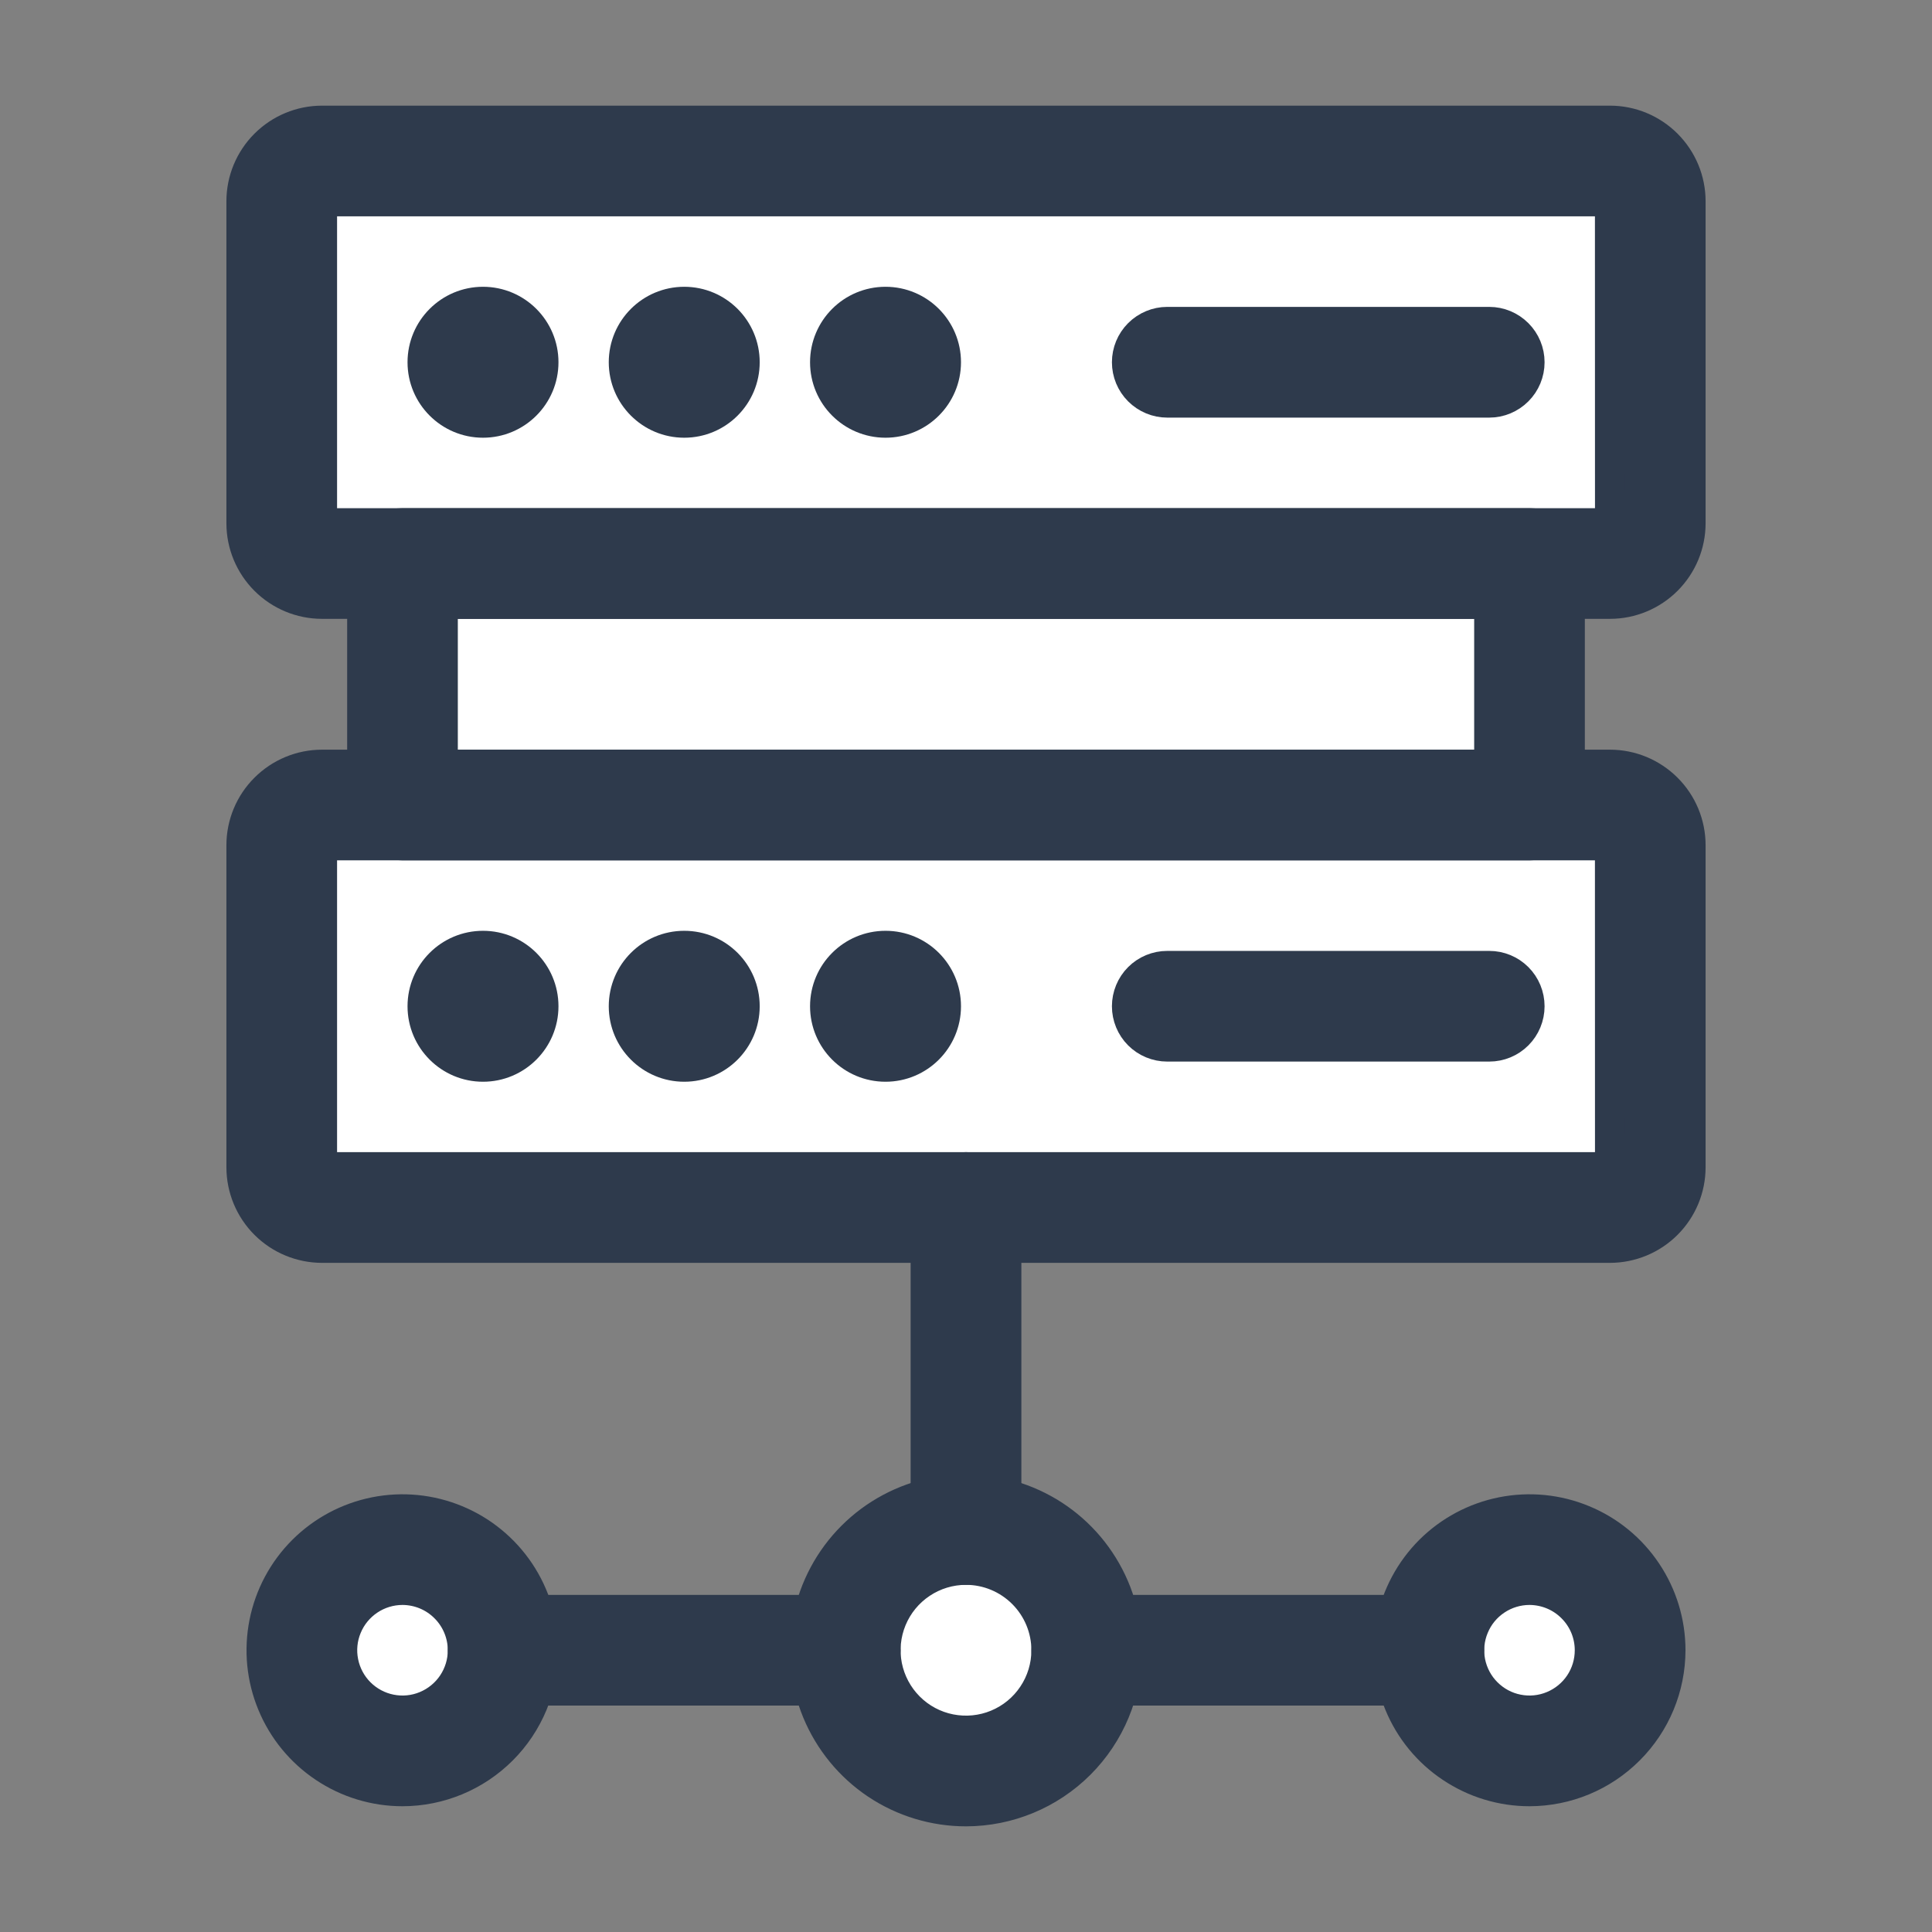
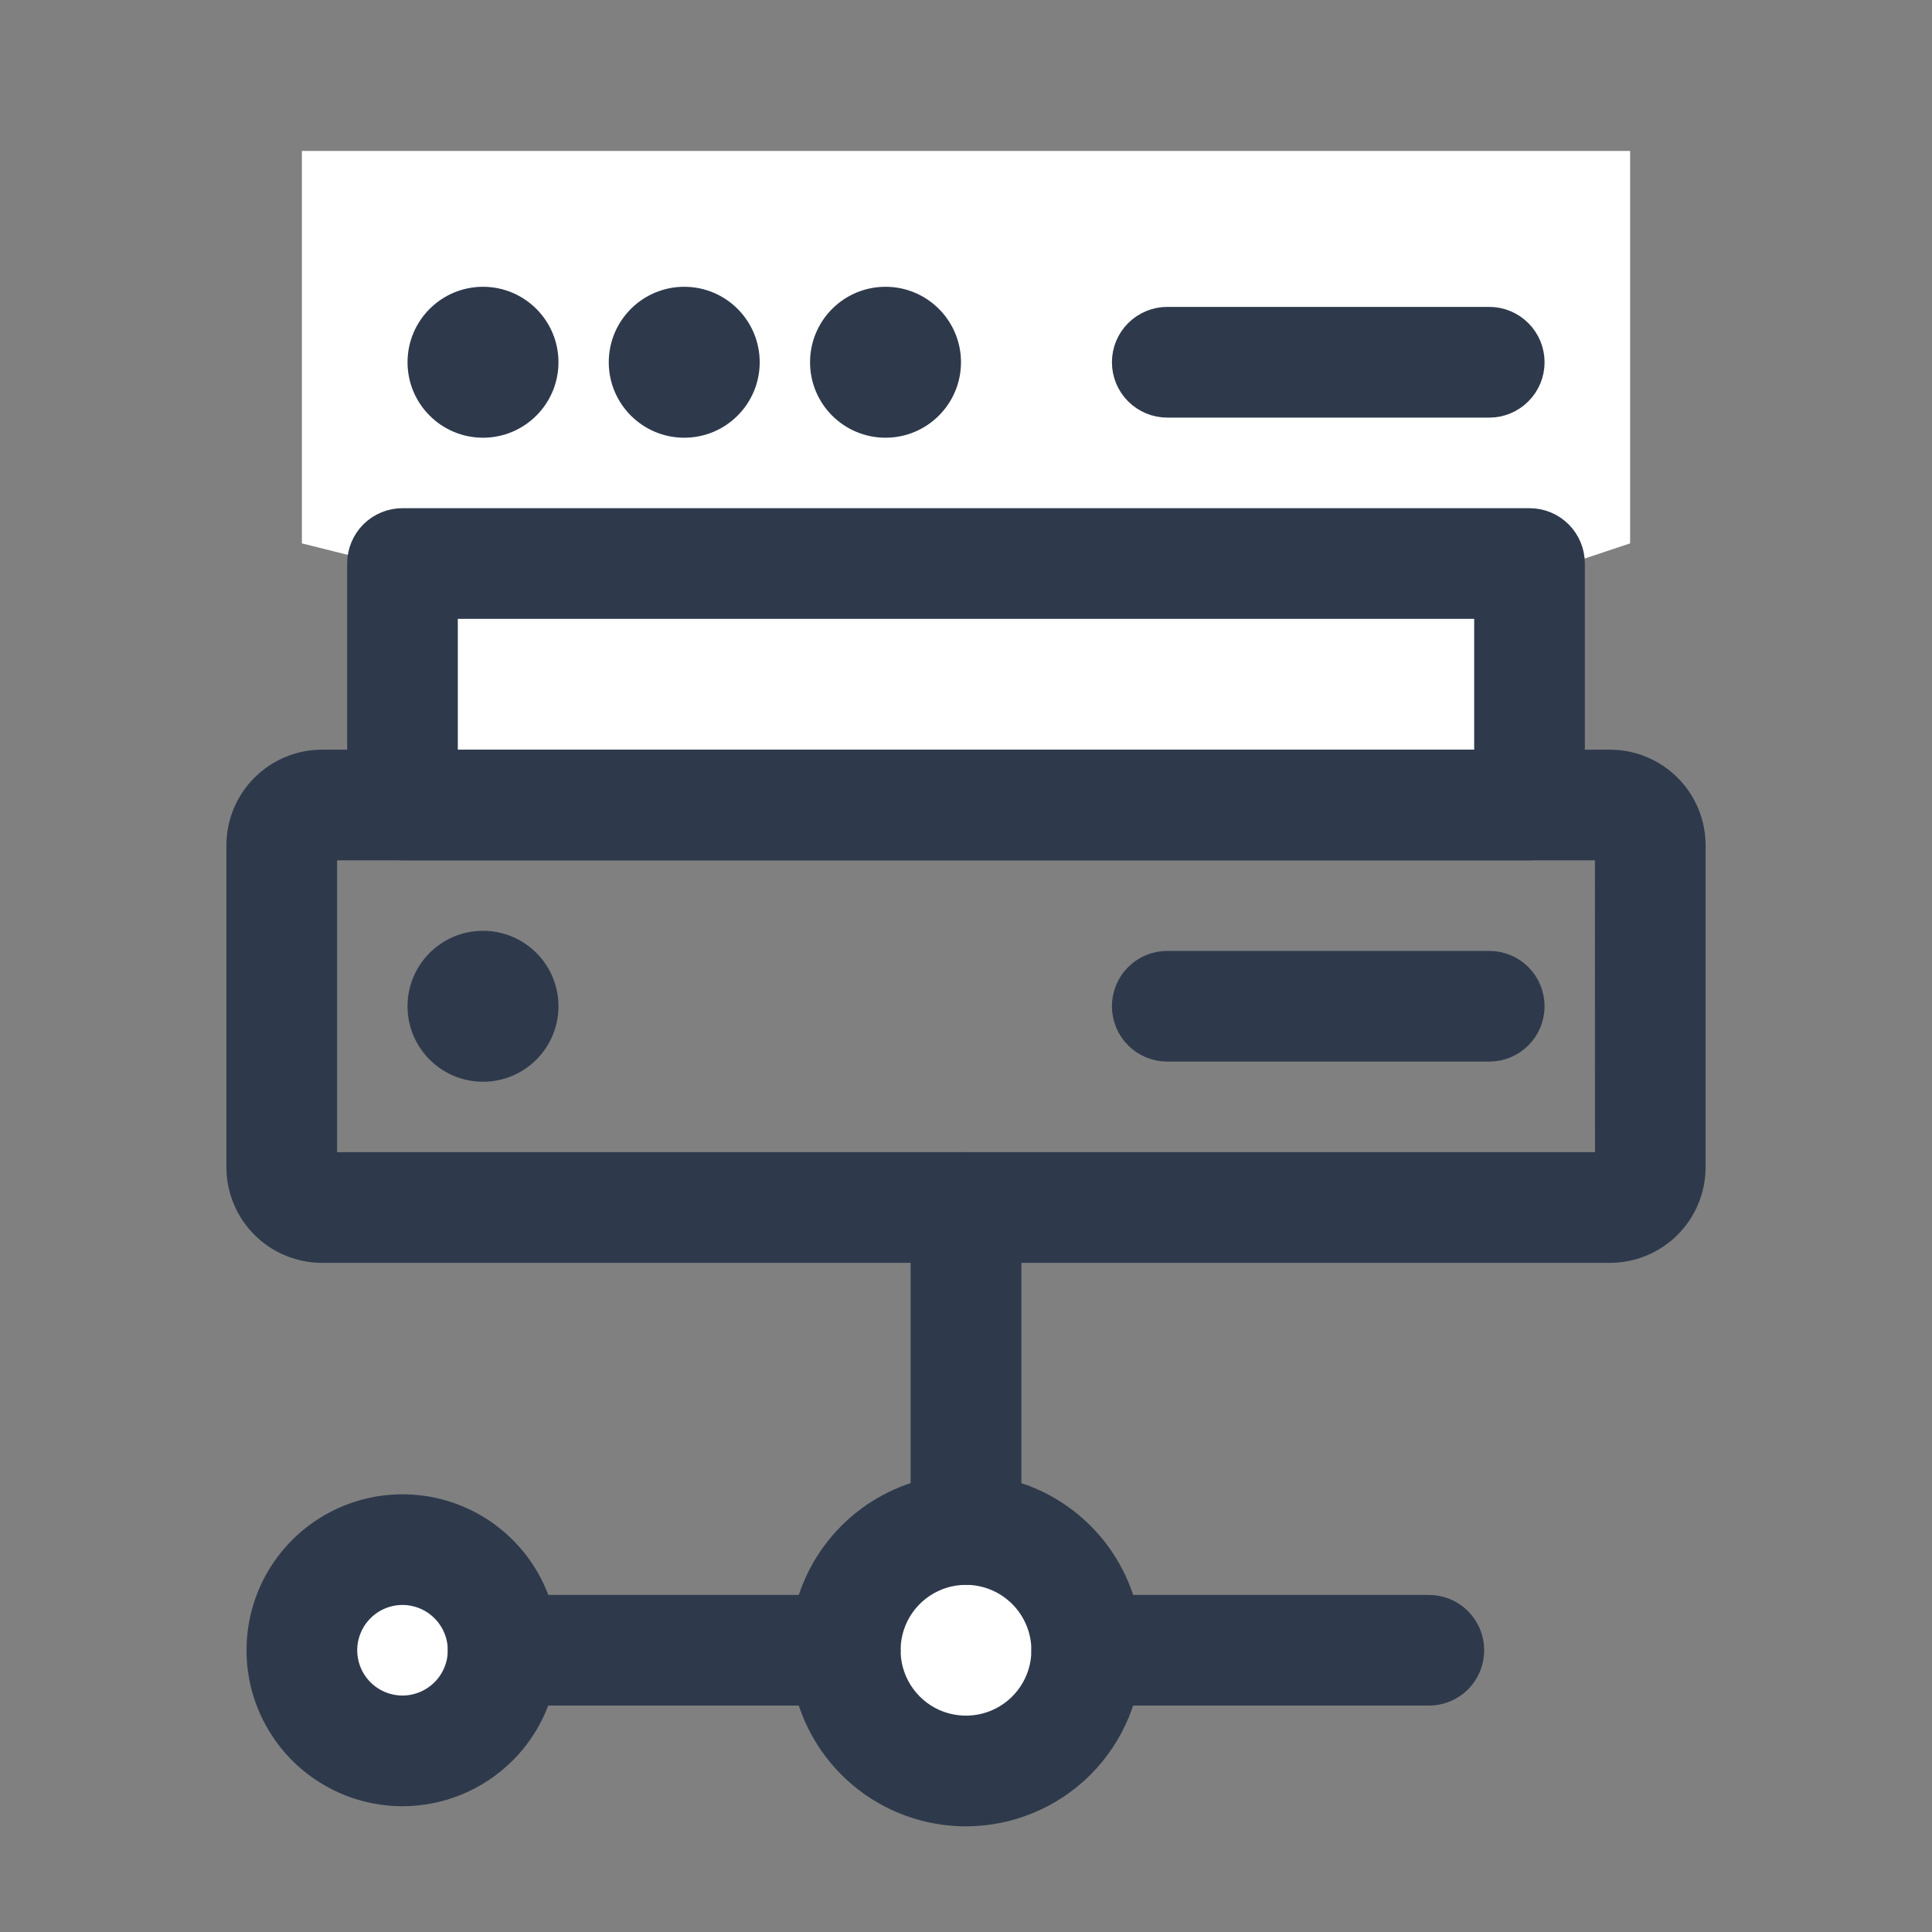
<svg xmlns="http://www.w3.org/2000/svg" width="32" height="32" viewBox="0 0 32 32" fill="none">
  <rect x="0" y="0" width="32" height="32" fill="#808080" stroke="none" />
-   <path d="M5 9V2.5H27V9L25.5 9.5V13L27 13.5L27.5 19.5H4.5L4 14L7 13.5V9.5L5 9Z" fill="white" />
+   <path d="M5 9V2.5H27V9L25.5 9.5V13L27 13.5H4.5L4 14L7 13.5V9.5L5 9Z" fill="white" />
  <path d="M8 26C8.236 26 8.367 26.232 8.436 26.49C8.888 26.815 9.551 27.23 10 27.5H12.5H13.5L15 25.5C15.667 25.333 17 25.1 17 25.5C17 26 18 26 18 26.5C18 27 18.5 27.5 18 28C17.5 28.5 17.5 29.5 17 29.5C16.5 29.5 16 30 15.5 29.5L14.5 28.5V28C14.229 26.894 14.721 25.873 15 25.5L13.5 27.5H12.5H10C9.551 27.23 8.888 26.815 8.436 26.49C8.049 26.212 7.816 26 8 26Z" fill="white" />
-   <path d="M24.5 26L23 27.5C23.167 27.5 23.6 27.6 24 28C24.5 28.5 24.5 28.5 24.5 29C24.5 29.5 25.5 29 26 29C26.5 29 26.5 28.5 27 28C27.4 27.6 27.167 27.167 27 27C26.833 26.667 26.4 26 26 26H24.5Z" fill="white" />
  <path d="M7 29L8 27.5C8 27 7.9 26 7.5 26H6.5L5 27V28L6 28.5L7 29Z" fill="white" />
-   <path d="M26.667 10H5.333C4.98 10 4.641 9.859 4.391 9.609C4.141 9.359 4 9.02 4 8.667V3.333C4 2.98 4.141 2.641 4.391 2.391C4.641 2.141 4.98 2 5.333 2H26.667C27.02 2 27.359 2.141 27.609 2.391C27.859 2.641 28 2.98 28 3.333V8.667C28 9.02 27.859 9.359 27.609 9.609C27.359 9.859 27.02 10 26.667 10ZM5.333 3.333V8.667H26.668L26.667 3.333H5.333Z" fill="#2E3A4C" stroke="#2E3A4C" stroke-width="0.5" />
  <path d="M25.333 14H6.667C6.49 14 6.32 13.93 6.195 13.805C6.07 13.68 6 13.51 6 13.333V9.333C6 9.157 6.07 8.987 6.195 8.862C6.32 8.737 6.49 8.667 6.667 8.667H25.333C25.51 8.667 25.68 8.737 25.805 8.862C25.93 8.987 26 9.157 26 9.333V13.333C26 13.51 25.93 13.68 25.805 13.805C25.68 13.93 25.51 14 25.333 14ZM7.333 12.667H24.667V10H7.333V12.667Z" fill="#2E3A4C" stroke="#2E3A4C" stroke-width="0.5" />
  <path d="M26.667 20.667H5.333C4.98 20.666 4.641 20.526 4.391 20.276C4.141 20.026 4 19.687 4 19.333V14C4 13.646 4.141 13.307 4.391 13.058C4.641 12.808 4.98 12.667 5.333 12.667H26.667C27.02 12.667 27.359 12.808 27.609 13.058C27.859 13.307 28 13.646 28 14V19.333C28 19.687 27.859 20.026 27.609 20.276C27.359 20.526 27.02 20.666 26.667 20.667ZM5.333 14V19.333H26.668L26.667 14H5.333Z" fill="#2E3A4C" stroke="#2E3A4C" stroke-width="0.5" />
  <path d="M16 30C15.473 30 14.957 29.844 14.518 29.551C14.08 29.258 13.738 28.841 13.536 28.354C13.334 27.866 13.282 27.33 13.384 26.813C13.487 26.296 13.741 25.821 14.114 25.448C14.487 25.075 14.962 24.821 15.48 24.718C15.997 24.615 16.533 24.668 17.02 24.87C17.508 25.072 17.924 25.413 18.217 25.852C18.51 26.29 18.667 26.806 18.667 27.333C18.666 28.04 18.385 28.718 17.885 29.218C17.385 29.718 16.707 29.999 16 30ZM16 26C15.736 26 15.478 26.078 15.259 26.225C15.04 26.371 14.869 26.579 14.768 26.823C14.667 27.067 14.641 27.335 14.692 27.593C14.744 27.852 14.871 28.09 15.057 28.276C15.244 28.463 15.481 28.59 15.74 28.641C15.998 28.692 16.267 28.666 16.51 28.565C16.754 28.464 16.962 28.293 17.108 28.074C17.255 27.855 17.333 27.597 17.333 27.333C17.333 26.98 17.192 26.641 16.942 26.391C16.692 26.141 16.353 26 16 26Z" fill="#2E3A4C" stroke="#2E3A4C" stroke-width="0.5" />
  <path d="M6.667 29.667C6.205 29.667 5.754 29.53 5.37 29.273C4.987 29.017 4.687 28.653 4.511 28.226C4.334 27.8 4.288 27.331 4.378 26.878C4.468 26.425 4.69 26.01 5.017 25.683C5.343 25.357 5.759 25.135 6.211 25.045C6.664 24.955 7.133 25.001 7.56 25.178C7.986 25.354 8.35 25.653 8.607 26.037C8.863 26.421 9 26.872 9 27.333C8.999 27.952 8.753 28.545 8.316 28.982C7.878 29.42 7.285 29.666 6.667 29.667ZM6.667 26.333C6.469 26.333 6.275 26.392 6.111 26.502C5.947 26.612 5.818 26.768 5.743 26.951C5.667 27.133 5.647 27.334 5.686 27.528C5.724 27.722 5.82 27.901 5.959 28.04C6.099 28.18 6.278 28.276 6.471 28.314C6.665 28.353 6.867 28.333 7.049 28.257C7.232 28.181 7.388 28.053 7.498 27.889C7.608 27.724 7.667 27.531 7.667 27.333C7.666 27.068 7.561 26.814 7.373 26.627C7.186 26.439 6.932 26.334 6.667 26.333Z" fill="#2E3A4C" stroke="#2E3A4C" stroke-width="0.5" />
-   <path d="M25.333 29.667C24.872 29.667 24.421 29.53 24.037 29.273C23.653 29.017 23.354 28.653 23.178 28.226C23.001 27.8 22.955 27.331 23.045 26.878C23.135 26.425 23.357 26.01 23.683 25.683C24.01 25.357 24.425 25.135 24.878 25.045C25.331 24.955 25.8 25.001 26.226 25.178C26.653 25.354 27.017 25.653 27.273 26.037C27.53 26.421 27.667 26.872 27.667 27.333C27.666 27.952 27.42 28.545 26.982 28.982C26.545 29.42 25.952 29.666 25.333 29.667ZM25.333 26.333C25.136 26.333 24.942 26.392 24.778 26.502C24.613 26.612 24.485 26.768 24.41 26.951C24.334 27.133 24.314 27.334 24.352 27.528C24.391 27.722 24.486 27.901 24.626 28.04C24.766 28.18 24.944 28.276 25.138 28.314C25.332 28.353 25.533 28.333 25.716 28.257C25.899 28.181 26.055 28.053 26.165 27.889C26.275 27.724 26.333 27.531 26.333 27.333C26.333 27.068 26.228 26.814 26.04 26.627C25.853 26.439 25.599 26.334 25.333 26.333Z" fill="#2E3A4C" stroke="#2E3A4C" stroke-width="0.5" />
  <path d="M24.667 6.667H19.333C19.157 6.667 18.987 6.596 18.862 6.471C18.737 6.346 18.667 6.177 18.667 6C18.667 5.823 18.737 5.654 18.862 5.529C18.987 5.404 19.157 5.333 19.333 5.333H24.667C24.844 5.333 25.013 5.404 25.138 5.529C25.263 5.654 25.333 5.823 25.333 6C25.333 6.177 25.263 6.346 25.138 6.471C25.013 6.596 24.844 6.667 24.667 6.667Z" fill="#2E3A4C" stroke="#2E3A4C" stroke-width="0.5" />
  <path d="M8 7C8.552 7 9 6.552 9 6C9 5.448 8.552 5 8 5C7.448 5 7 5.448 7 6C7 6.552 7.448 7 8 7Z" fill="#2E3A4C" stroke="#2E3A4C" stroke-width="0.5" />
  <path d="M11.333 7C11.886 7 12.333 6.552 12.333 6C12.333 5.448 11.886 5 11.333 5C10.781 5 10.333 5.448 10.333 6C10.333 6.552 10.781 7 11.333 7Z" fill="#2E3A4C" stroke="#2E3A4C" stroke-width="0.5" />
  <path d="M14.667 7C15.219 7 15.667 6.552 15.667 6C15.667 5.448 15.219 5 14.667 5C14.114 5 13.667 5.448 13.667 6C13.667 6.552 14.114 7 14.667 7Z" fill="#2E3A4C" stroke="#2E3A4C" stroke-width="0.5" />
  <path d="M24.667 17.333H19.333C19.157 17.333 18.987 17.263 18.862 17.138C18.737 17.013 18.667 16.843 18.667 16.667C18.667 16.49 18.737 16.32 18.862 16.195C18.987 16.07 19.157 16 19.333 16H24.667C24.844 16 25.013 16.07 25.138 16.195C25.263 16.32 25.333 16.49 25.333 16.667C25.333 16.843 25.263 17.013 25.138 17.138C25.013 17.263 24.844 17.333 24.667 17.333Z" fill="#2E3A4C" stroke="#2E3A4C" stroke-width="0.5" />
  <path d="M8 17.667C8.552 17.667 9 17.219 9 16.667C9 16.114 8.552 15.667 8 15.667C7.448 15.667 7 16.114 7 16.667C7 17.219 7.448 17.667 8 17.667Z" fill="#2E3A4C" stroke="#2E3A4C" stroke-width="0.5" />
-   <path d="M11.333 17.667C11.886 17.667 12.333 17.219 12.333 16.667C12.333 16.114 11.886 15.667 11.333 15.667C10.781 15.667 10.333 16.114 10.333 16.667C10.333 17.219 10.781 17.667 11.333 17.667Z" fill="#2E3A4C" stroke="#2E3A4C" stroke-width="0.5" />
-   <path d="M14.667 17.667C15.219 17.667 15.667 17.219 15.667 16.667C15.667 16.114 15.219 15.667 14.667 15.667C14.114 15.667 13.667 16.114 13.667 16.667C13.667 17.219 14.114 17.667 14.667 17.667Z" fill="#2E3A4C" stroke="#2E3A4C" stroke-width="0.5" />
  <path d="M16 26C15.823 26 15.653 25.93 15.528 25.805C15.403 25.68 15.333 25.51 15.333 25.333V20C15.333 19.823 15.403 19.654 15.528 19.529C15.653 19.404 15.823 19.333 16 19.333C16.177 19.333 16.346 19.404 16.471 19.529C16.596 19.654 16.667 19.823 16.667 20V25.333C16.667 25.51 16.596 25.68 16.471 25.805C16.346 25.93 16.177 26 16 26Z" fill="#2E3A4C" stroke="#2E3A4C" stroke-width="0.5" />
  <path d="M14 28H8.333C8.157 28 7.987 27.93 7.862 27.805C7.737 27.68 7.667 27.51 7.667 27.333C7.667 27.157 7.737 26.987 7.862 26.862C7.987 26.737 8.157 26.667 8.333 26.667H14C14.177 26.667 14.347 26.737 14.472 26.862C14.597 26.987 14.667 27.157 14.667 27.333C14.667 27.51 14.597 27.68 14.472 27.805C14.347 27.93 14.177 28 14 28Z" fill="#2E3A4C" stroke="#2E3A4C" stroke-width="0.5" />
  <path d="M23.667 28H18C17.823 28 17.654 27.93 17.529 27.805C17.404 27.68 17.333 27.51 17.333 27.333C17.333 27.157 17.404 26.987 17.529 26.862C17.654 26.737 17.823 26.667 18 26.667H23.667C23.843 26.667 24.013 26.737 24.138 26.862C24.263 26.987 24.333 27.157 24.333 27.333C24.333 27.51 24.263 27.68 24.138 27.805C24.013 27.93 23.843 28 23.667 28Z" fill="#2E3A4C" stroke="#2E3A4C" stroke-width="0.5" />
</svg>